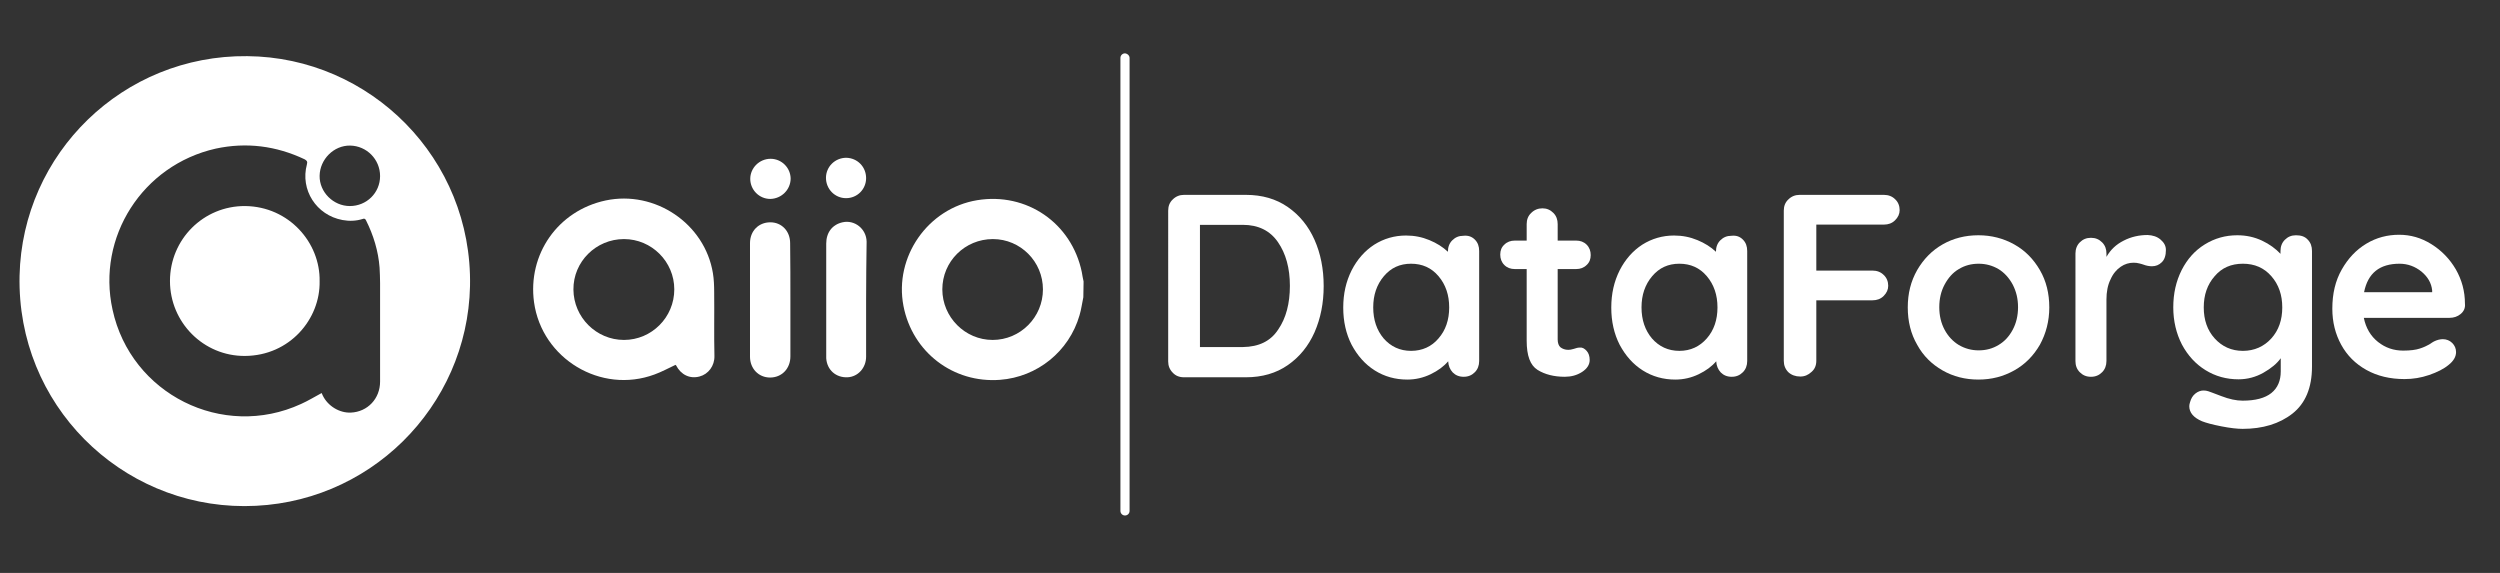
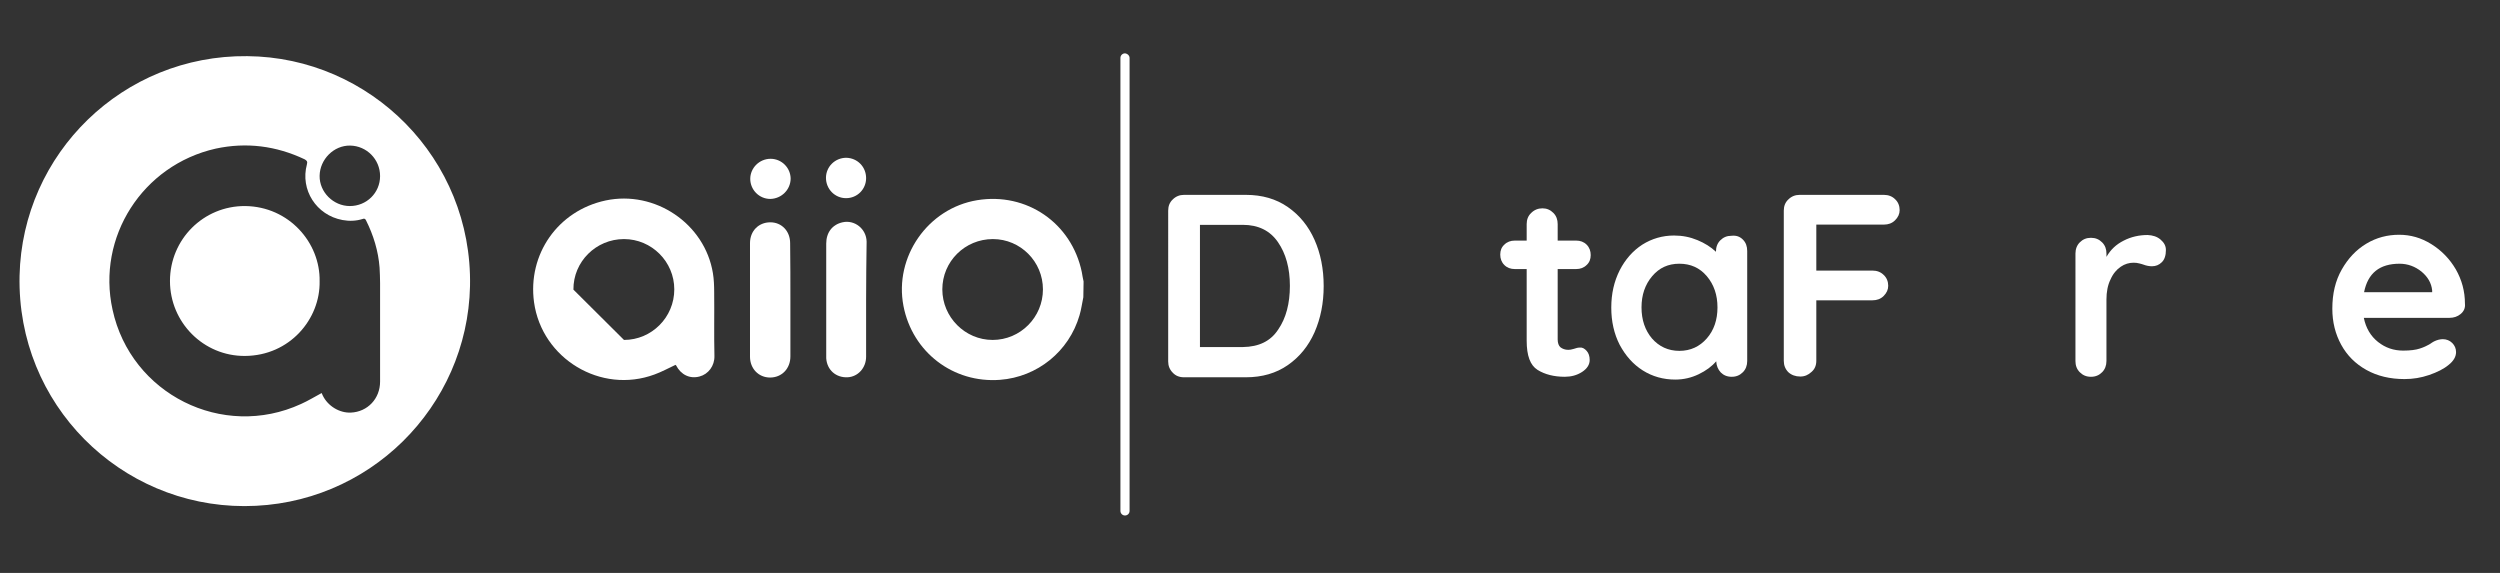
<svg xmlns="http://www.w3.org/2000/svg" version="1.1" x="0px" y="0px" viewBox="0 0 984 225.5" style="enable-background:new 0 0 984 225.5;" xml:space="preserve">
  <rect x="0" y="0" width="984" height="225.5" fill="#333333" stroke="none" />
  <style type="text/css">
	.st0{display:none;}
	.st1{display:inline;fill:#331F3A;}
	.st2{fill:#FFFFFF;}
</style>
  <g id="Ebene_2_00000015350919151992245840000014827877743841819009_" class="st0">
    <rect class="st1" width="984" height="225.5" />
  </g>
  <g id="Ebene_3">
    <path class="st2" d="M426.4,117c-0.5,2.3-0.8,4.8-1.5,7.1c-4.1,14.2-16.6,24.3-31.3,25.4c-18.4,1.4-34.5-10.9-38-29.1   c-3.7-19.3,9.6-38.4,29-41.6c19.5-3.2,37.2,9,41.2,28.3c0.2,1.2,0.4,2.4,0.7,3.7L426.4,117L426.4,117z M410.5,113.9   c0-10.9-8.8-19.8-19.7-19.8c-11,0-19.9,8.8-19.9,19.8c0,10.9,8.9,19.9,19.8,19.9C401.6,133.8,410.5,124.9,410.5,113.9L410.5,113.9z   " />
    <path class="st2" d="M96.2,199.2c-48.8,0-89.6-39.9-88.5-90.7c1.1-48.1,40.7-86.9,89.6-86.4c48.4,0.4,88.7,40.3,87.7,90.5   C184,160.1,145.1,199.2,96.2,199.2L96.2,199.2z M126.6,154.7c0.1,0.3,0.3,0.6,0.4,0.9c2,4.2,6.6,7,11.1,6.8   c6.6-0.3,11.5-5.5,11.5-12.2c0-12.9,0-25.9,0-38.8c0-2-0.1-4.1-0.2-6.1c-0.5-6.5-2.4-12.7-5.3-18.5c-0.3-0.7-0.7-0.9-1.4-0.6   c-2.6,0.8-5.2,0.9-7.9,0.4c-10.3-1.9-16.7-11.9-14-21.9c0.3-1.1,0-1.5-0.9-2c-11.2-5.3-22.9-6.8-35-4.2C56.1,65,38,93.3,44.3,121.9   c7.2,33.2,43.3,51.3,74.2,37.1C121.2,157.8,123.8,156.2,126.6,154.7L126.6,154.7z M149.6,69.3c0-6.6-5.3-11.9-11.8-12   c-6.4-0.1-11.9,5.4-12,11.9c-0.1,6.4,5.4,11.9,11.9,11.9C144.3,81.1,149.6,75.9,149.6,69.3L149.6,69.3z" />
-     <path class="st2" d="M265.9,143.6c-2.8,1.3-5.5,2.8-8.3,3.8c-21.1,7.8-44.3-6.2-47.4-28.4c-2.6-18.9,9.4-36.1,28.2-40.1   c19.4-4.1,39,9.1,42.2,28.6c0.4,2.4,0.5,5,0.5,7.4c0.1,8.4-0.1,16.8,0.1,25.2c0.1,3.9-2.4,7.2-5.9,8.1c-3.8,1-7.3-0.7-9.2-4.4   C266,143.8,265.9,143.6,265.9,143.6L265.9,143.6z M245.6,133.8c10.9,0,19.8-8.9,19.8-19.9c0-10.9-8.9-19.8-19.8-19.8   c-11,0-20,8.9-19.9,19.9C225.8,124.9,234.7,133.8,245.6,133.8L245.6,133.8z" />
+     <path class="st2" d="M265.9,143.6c-2.8,1.3-5.5,2.8-8.3,3.8c-21.1,7.8-44.3-6.2-47.4-28.4c-2.6-18.9,9.4-36.1,28.2-40.1   c19.4-4.1,39,9.1,42.2,28.6c0.4,2.4,0.5,5,0.5,7.4c0.1,8.4-0.1,16.8,0.1,25.2c0.1,3.9-2.4,7.2-5.9,8.1c-3.8,1-7.3-0.7-9.2-4.4   C266,143.8,265.9,143.6,265.9,143.6L265.9,143.6z M245.6,133.8c10.9,0,19.8-8.9,19.8-19.9c0-10.9-8.9-19.8-19.8-19.8   c-11,0-20,8.9-19.9,19.9L245.6,133.8z" />
    <path class="st2" d="M311.1,118.1c0,7.4,0,14.8,0,22.2c0,4.8-3.4,8.3-8,8.3c-4.5,0-7.9-3.5-7.9-8.2c0-14.9,0-29.8,0-44.7   c0-4.8,3.4-8.2,8-8.2c4.5,0,7.8,3.5,7.8,8.2C311.1,103.2,311.1,110.7,311.1,118.1L311.1,118.1z" />
    <path class="st2" d="M340.9,117.9c0,7.5,0,15,0,22.5c0,4.4-3.2,7.9-7.3,8.1c-4.6,0.2-8.1-2.9-8.4-7.5c0-0.3,0-0.7,0-1   c0-14.7,0-29.4,0-44.1c0-4.4,2.4-7.5,6.4-8.4c4.8-1.1,9.4,2.6,9.5,7.6C341,102.6,340.9,110.2,340.9,117.9L340.9,117.9z" />
    <path class="st2" d="M303.2,78.3c-4.4,0-7.9-3.6-7.9-7.9c0-4.3,3.6-7.9,8-7.9c4.4,0,7.9,3.6,7.9,7.9   C311.1,74.7,307.6,78.2,303.2,78.3L303.2,78.3z" />
    <path class="st2" d="M340.9,70.1c0,4.4-3.5,7.9-7.9,7.9c-4.4,0-7.9-3.6-7.9-8c0-4.4,3.6-7.9,8-7.9   C337.5,62.2,340.9,65.7,340.9,70.1L340.9,70.1z" />
    <path class="st2" d="M125.8,110.7c0.3,14.8-11.7,29.3-29.4,29.4c-16.3,0.1-29.5-13.2-29.5-29.5c0-16.4,13.2-29.6,29.6-29.5   C113.8,81.3,126.1,95.6,125.8,110.7L125.8,110.7z" />
    <path class="st2" d="M506.9,81.5c4.6,3.2,8.1,7.5,10.5,12.9c2.4,5.4,3.6,11.5,3.6,18.2c0,6.7-1.2,12.7-3.6,18.2   c-2.4,5.4-5.9,9.7-10.5,12.9s-10.1,4.8-16.5,4.8h-24.4c-1.8,0-3.3-0.6-4.4-1.8c-1.2-1.2-1.8-2.7-1.8-4.4V82.9   c0-1.8,0.6-3.3,1.8-4.4c1.2-1.2,2.7-1.8,4.4-1.8h24.4C496.8,76.7,502.3,78.3,506.9,81.5z M503.1,129.7c3.1-4.5,4.6-10.3,4.6-17.2   c0-7-1.6-12.7-4.7-17.2c-3.1-4.5-7.7-6.8-13.8-6.8h-16.9v48.1h16.9C495.5,136.5,500.1,134.3,503.1,129.7z" />
-     <path class="st2" d="M580.5,94.3c1.2,1.2,1.7,2.7,1.7,4.5v43.3c0,1.8-0.6,3.3-1.7,4.4c-1.2,1.2-2.6,1.8-4.4,1.8   c-1.8,0-3.2-0.6-4.3-1.7c-1.1-1.2-1.7-2.6-1.8-4.4c-1.7,2-4,3.7-6.9,5.1c-2.9,1.4-6,2.1-9.2,2.1c-4.7,0-9-1.2-12.8-3.6   c-3.8-2.4-6.8-5.8-9.1-10.1c-2.2-4.3-3.3-9.2-3.3-14.6c0-5.5,1.1-10.3,3.3-14.7c2.2-4.3,5.2-7.7,8.9-10.1c3.8-2.4,8-3.6,12.5-3.6   c3.3,0,6.3,0.6,9.2,1.8c2.9,1.2,5.3,2.7,7.3,4.6v-0.1c0-1.8,0.6-3.3,1.7-4.4c1.2-1.2,2.6-1.8,4.4-1.8   C577.8,92.6,579.3,93.1,580.5,94.3z M566.2,133.2c2.8-3.2,4.2-7.3,4.2-12.2s-1.4-9-4.2-12.3c-2.8-3.3-6.4-4.9-10.8-4.9   c-4.4,0-7.9,1.6-10.7,4.9c-2.8,3.3-4.2,7.4-4.2,12.3s1.4,9,4.1,12.2c2.8,3.2,6.4,4.9,10.8,4.9C559.8,138.1,563.5,136.4,566.2,133.2   z" />
    <path class="st2" d="M624.5,138.1c0.8,0.9,1.2,2.1,1.2,3.6c0,1.8-1,3.4-3,4.7c-2,1.3-4.3,1.9-6.8,1.9c-4.2,0-7.8-0.9-10.7-2.7   c-2.9-1.8-4.3-5.6-4.3-11.5v-28.2h-4.7c-1.6,0-3-0.5-4.1-1.6c-1.1-1.1-1.6-2.5-1.6-4.1c0-1.6,0.5-2.9,1.6-3.9   c1.1-1.1,2.5-1.6,4.1-1.6h4.7v-6.5c0-1.8,0.6-3.3,1.8-4.4c1.2-1.2,2.7-1.8,4.4-1.8c1.7,0,3.1,0.6,4.3,1.8c1.2,1.2,1.7,2.7,1.7,4.4   v6.5h7.3c1.6,0,3,0.5,4.1,1.6c1.1,1.1,1.6,2.5,1.6,4.1c0,1.6-0.5,2.9-1.6,3.9c-1.1,1.1-2.5,1.6-4.1,1.6h-7.3v27.7   c0,1.4,0.4,2.5,1.1,3.1c0.8,0.6,1.8,1,3.1,1c0.5,0,1.3-0.1,2.2-0.4c0.8-0.3,1.6-0.5,2.4-0.5C622.8,136.7,623.7,137.2,624.5,138.1z" />
    <path class="st2" d="M686,94.3c1.2,1.2,1.7,2.7,1.7,4.5v43.3c0,1.8-0.6,3.3-1.7,4.4c-1.2,1.2-2.6,1.8-4.4,1.8   c-1.8,0-3.2-0.6-4.3-1.7c-1.1-1.2-1.7-2.6-1.8-4.4c-1.7,2-4,3.7-6.9,5.1c-2.9,1.4-6,2.1-9.2,2.1c-4.7,0-9-1.2-12.8-3.6   c-3.8-2.4-6.8-5.8-9.1-10.1c-2.2-4.3-3.3-9.2-3.3-14.6c0-5.5,1.1-10.3,3.3-14.7c2.2-4.3,5.2-7.7,8.9-10.1c3.8-2.4,8-3.6,12.5-3.6   c3.3,0,6.3,0.6,9.2,1.8c2.9,1.2,5.3,2.7,7.3,4.6v-0.1c0-1.8,0.6-3.3,1.7-4.4c1.2-1.2,2.6-1.8,4.4-1.8   C683.4,92.6,684.8,93.1,686,94.3z M671.8,133.2c2.8-3.2,4.2-7.3,4.2-12.2s-1.4-9-4.2-12.3c-2.8-3.3-6.4-4.9-10.8-4.9   c-4.4,0-7.9,1.6-10.7,4.9c-2.8,3.3-4.2,7.4-4.2,12.3s1.4,9,4.1,12.2c2.8,3.2,6.4,4.9,10.8,4.9C665.4,138.1,669,136.4,671.8,133.2z" />
    <path class="st2" d="M714.9,88.5v18h22.1c1.8,0,3.3,0.6,4.4,1.7c1.2,1.1,1.8,2.6,1.8,4.3c0,1.5-0.6,2.8-1.8,4   c-1.2,1.2-2.7,1.7-4.4,1.7h-22.1v23.8c0,1.8-0.6,3.3-1.9,4.4c-1.3,1.2-2.7,1.8-4.4,1.8c-1.9,0-3.5-0.6-4.7-1.7   c-1.2-1.2-1.8-2.7-1.8-4.5V82.9c0-1.8,0.6-3.3,1.8-4.4c1.2-1.2,2.7-1.8,4.4-1.8h33.2c1.8,0,3.3,0.6,4.4,1.7   c1.2,1.1,1.8,2.6,1.8,4.3c0,1.5-0.6,2.8-1.8,4c-1.2,1.2-2.7,1.7-4.4,1.7H714.9z" />
-     <path class="st2" d="M802.9,135.7c-2.5,4.3-5.8,7.7-10.1,10.1c-4.3,2.4-8.9,3.6-14.1,3.6c-5.2,0-9.9-1.2-14.1-3.6   c-4.2-2.4-7.6-5.7-10-10.1c-2.5-4.3-3.7-9.2-3.7-14.7c0-5.5,1.2-10.3,3.7-14.7c2.5-4.3,5.8-7.7,10-10.1c4.2-2.4,8.9-3.6,14.1-3.6   c5.1,0,9.8,1.2,14.1,3.6c4.3,2.4,7.6,5.8,10.1,10.1c2.5,4.3,3.7,9.2,3.7,14.7C806.6,126.4,805.3,131.3,802.9,135.7z M792.2,112   c-1.4-2.6-3.3-4.7-5.6-6.1c-2.4-1.4-5-2.1-7.8-2.1c-2.9,0-5.5,0.7-7.8,2.1c-2.4,1.4-4.2,3.5-5.6,6.1c-1.4,2.6-2.1,5.6-2.1,8.9   c0,3.3,0.7,6.3,2.1,8.9c1.4,2.6,3.3,4.6,5.6,6c2.4,1.4,5,2.1,7.8,2.1c2.9,0,5.5-0.7,7.8-2.1c2.4-1.4,4.2-3.4,5.6-6   c1.4-2.6,2.1-5.6,2.1-8.9C794.3,117.6,793.6,114.7,792.2,112z" />
    <path class="st2" d="M850.4,94.3c1.4,1.2,2.1,2.5,2.1,4.1c0,2.1-0.5,3.7-1.6,4.8c-1.1,1.1-2.4,1.6-3.9,1.6c-1,0-2.2-0.2-3.5-0.7   c-0.2-0.1-0.7-0.2-1.4-0.4s-1.5-0.3-2.3-0.3c-1.8,0-3.5,0.5-5.1,1.6c-1.6,1.1-3,2.7-4,5c-1.1,2.2-1.6,4.9-1.6,7.9v24.2   c0,1.8-0.6,3.3-1.7,4.4c-1.2,1.2-2.6,1.8-4.4,1.8c-1.8,0-3.2-0.6-4.4-1.8c-1.2-1.2-1.7-2.7-1.7-4.4V99.8c0-1.8,0.6-3.3,1.7-4.4   c1.2-1.2,2.6-1.8,4.4-1.8c1.8,0,3.2,0.6,4.4,1.8c1.2,1.2,1.7,2.7,1.7,4.4v1.3c1.6-2.8,3.8-4.9,6.8-6.4c2.9-1.5,6.1-2.2,9.4-2.2   C847.3,92.6,849,93.1,850.4,94.3z" />
-     <path class="st2" d="M908.3,94.3c1.2,1.2,1.7,2.7,1.7,4.5v45.5c0,8.3-2.6,14.5-7.7,18.5c-5.1,4-11.7,6-19.6,6c-2,0-4.9-0.3-8.4-1   c-3.6-0.7-6.1-1.4-7.6-2c-3.3-1.4-5-3.4-5-5.9c0-0.5,0.1-1,0.3-1.6c0.4-1.5,1.1-2.6,2.1-3.4c1-0.8,2.1-1.2,3.2-1.2   c0.7,0,1.3,0.1,1.9,0.3c0.3,0.1,2,0.7,5.1,1.9c3.1,1.2,5.9,1.8,8.4,1.8c5,0,8.8-1,11.3-3c2.5-2,3.7-4.9,3.7-8.5V141   c-1.5,2.1-3.8,4-6.8,5.7c-3,1.7-6.3,2.6-9.8,2.6c-4.8,0-9.1-1.2-13-3.6c-3.9-2.4-7-5.8-9.3-10.1c-2.2-4.3-3.4-9.2-3.4-14.6   c0-5.5,1.1-10.3,3.3-14.7c2.2-4.3,5.2-7.7,9.1-10.1c3.9-2.4,8.1-3.6,12.8-3.6c3.5,0,6.7,0.7,9.7,2.1c3,1.4,5.4,3.2,7.3,5.2v-1.1   c0-1.8,0.6-3.3,1.7-4.4c1.2-1.2,2.6-1.8,4.4-1.8C905.7,92.6,907.2,93.1,908.3,94.3z M894,133.2c2.9-3.2,4.3-7.3,4.3-12.2   s-1.4-9-4.3-12.3c-2.9-3.3-6.6-4.9-11.2-4.9c-4.6,0-8.3,1.6-11.1,4.9c-2.9,3.3-4.3,7.4-4.3,12.3s1.4,9,4.3,12.2   c2.9,3.2,6.6,4.9,11.1,4.9C887.3,138.1,891.1,136.4,894,133.2z" />
    <path class="st2" d="M968.5,123.6c-1.2,1-2.7,1.5-4.3,1.5h-33.8c0.8,4,2.7,7.2,5.6,9.5c2.9,2.3,6.2,3.4,9.9,3.4   c2.8,0,5-0.3,6.5-0.8c1.6-0.5,2.8-1.1,3.7-1.6c0.9-0.6,1.5-1,1.9-1.2c1.2-0.6,2.4-0.9,3.5-0.9c1.4,0,2.7,0.5,3.7,1.5   c1,1,1.5,2.2,1.5,3.6c0,1.8-1,3.5-2.9,5c-1.9,1.6-4.5,2.9-7.7,4c-3.2,1.1-6.4,1.6-9.7,1.6c-5.7,0-10.7-1.2-15-3.6   c-4.3-2.4-7.6-5.7-9.9-9.9c-2.3-4.2-3.5-8.9-3.5-14.2c0-5.9,1.2-11,3.7-15.4c2.5-4.4,5.7-7.8,9.7-10.2c4-2.4,8.3-3.5,12.9-3.5   c4.5,0,8.7,1.2,12.7,3.7c4,2.5,7.2,5.8,9.6,9.9c2.4,4.2,3.6,8.7,3.6,13.5C970.4,121.3,969.7,122.6,968.5,123.6z M930.5,115h26.8   v-0.7c-0.3-2.9-1.7-5.3-4.2-7.4c-2.5-2-5.4-3.1-8.6-3.1C936.6,103.8,932,107.5,930.5,115z" />
    <path class="st2" d="M444.6,22.8v178.3c0,1-0.8,1.8-1.8,1.8l0,0c-1,0-1.8-0.8-1.8-1.8V22.8c0-1,0.8-1.8,1.8-1.8l0,0   C443.8,21.1,444.6,21.9,444.6,22.8z" />
    <rect x="459.1" y="47.9" class="st2" width="0" height="14.5" />
  </g>
</svg>